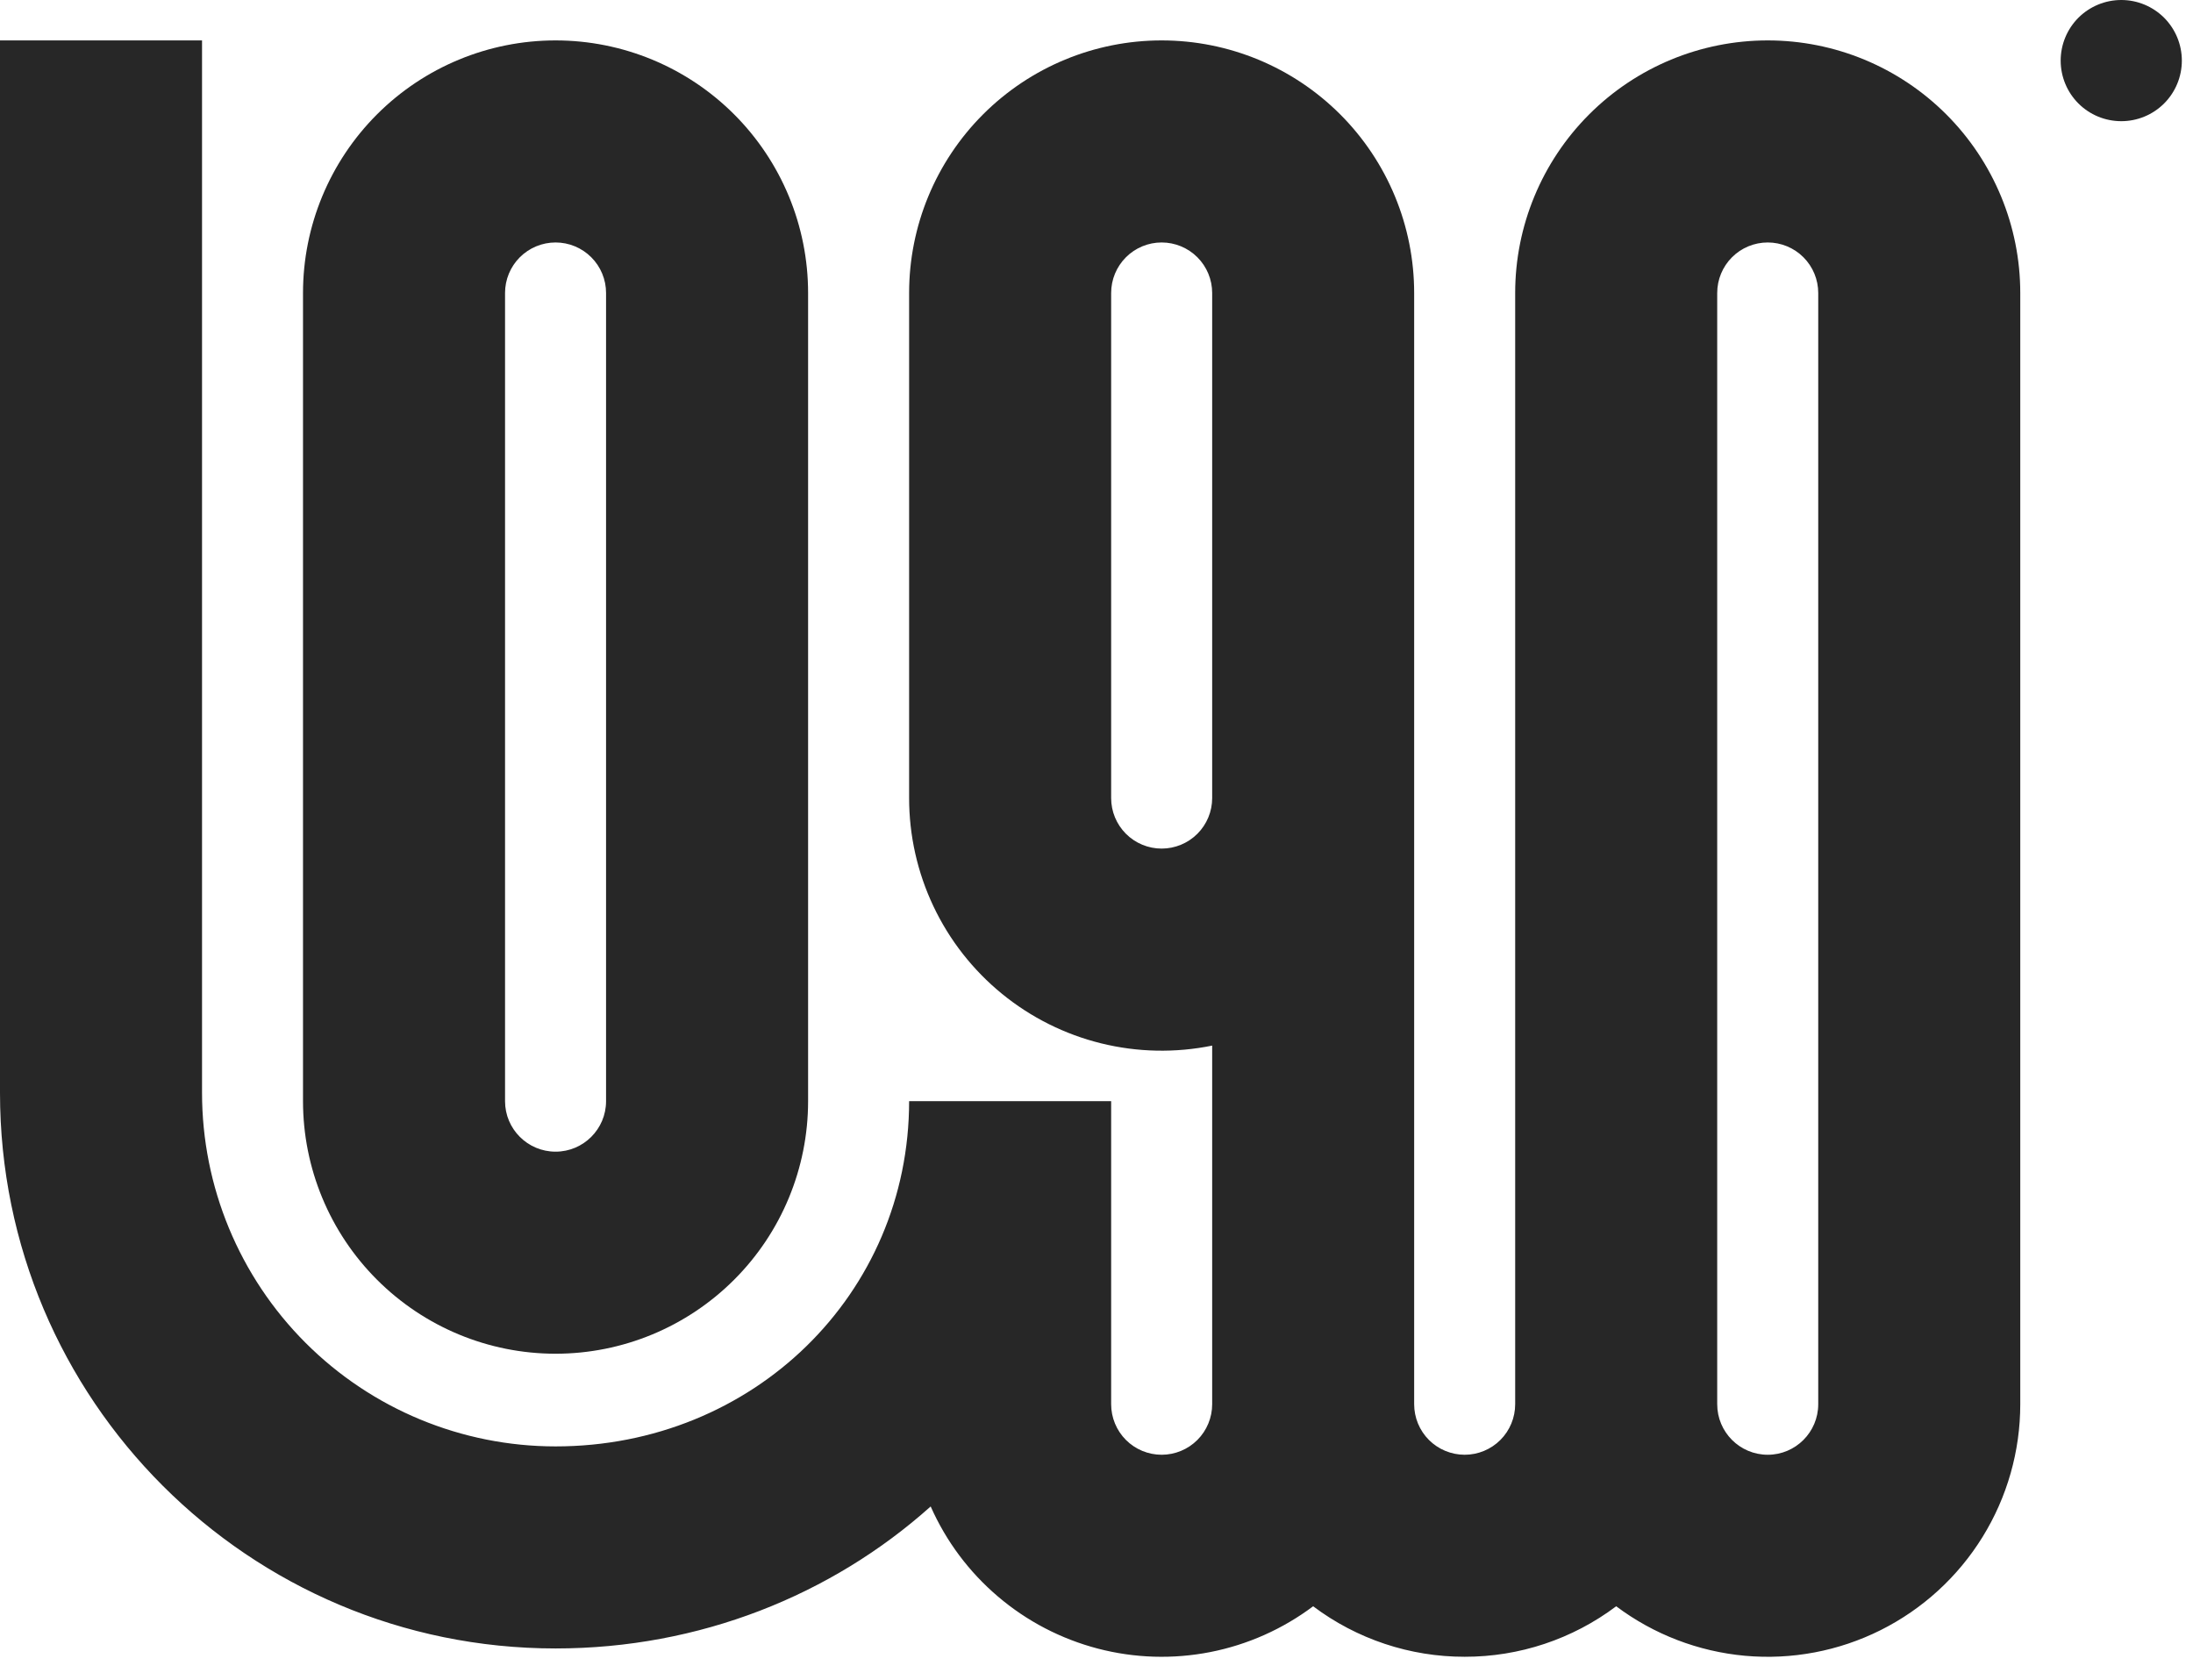
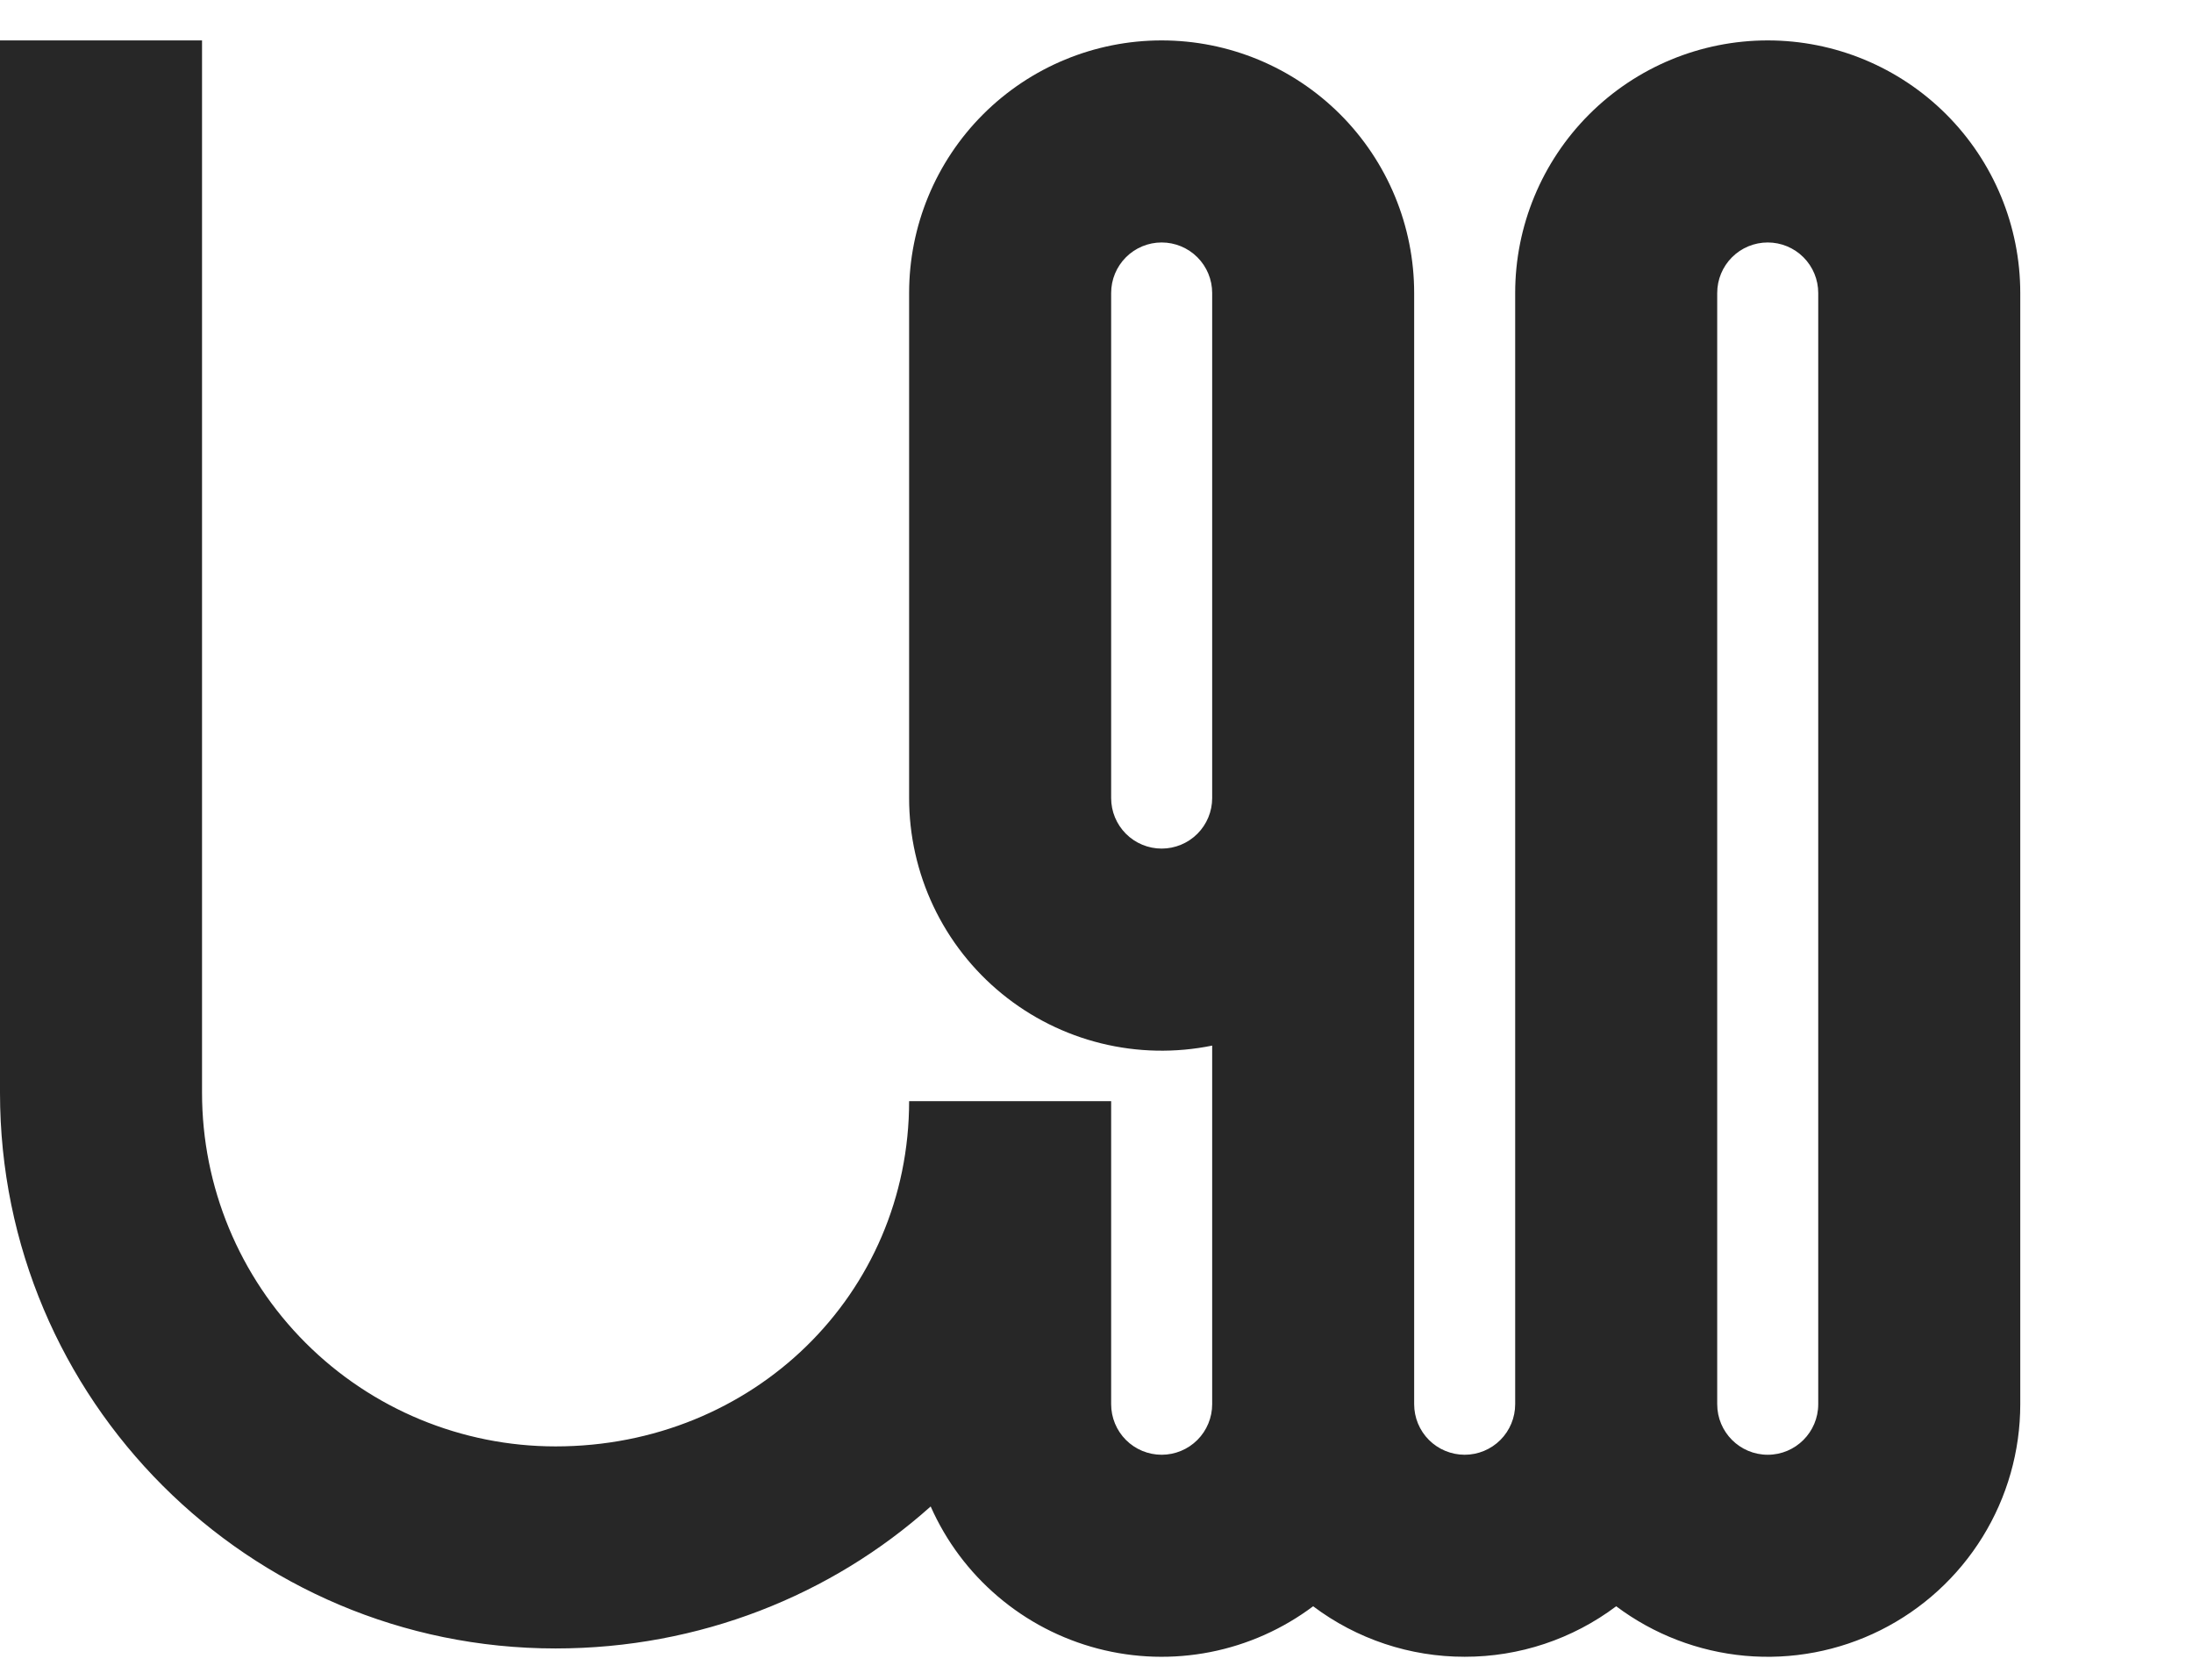
<svg xmlns="http://www.w3.org/2000/svg" width="47" height="36" viewBox="0 0 47 36" fill="none">
-   <path d="M46.761 1.299C46.761 1.643 46.624 1.974 46.381 2.217C46.137 2.461 45.807 2.597 45.463 2.597C45.118 2.597 44.788 2.461 44.544 2.217C44.301 1.974 44.164 1.643 44.164 1.299C44.164 0.954 44.301 0.624 44.544 0.38C44.788 0.137 45.118 0 45.463 0C45.807 0 46.137 0.137 46.381 0.38C46.624 0.624 46.761 0.954 46.761 1.299Z" fill="#272727" />
  <path fill-rule="evenodd" clip-rule="evenodd" d="M11.907 35.326C5.331 35.326 0 29.995 0 23.419V0.866H4.33V23.419C4.33 25.429 5.128 27.356 6.549 28.777C7.97 30.198 9.897 30.996 11.907 30.996C16.144 30.996 19.484 27.731 19.484 23.598H23.814V30.092C23.814 30.379 23.928 30.655 24.131 30.858C24.334 31.061 24.609 31.175 24.896 31.175C25.183 31.175 25.459 31.061 25.662 30.858C25.865 30.655 25.979 30.379 25.979 30.092V22.407C25.192 22.567 24.38 22.551 23.601 22.359C22.821 22.167 22.095 21.804 21.473 21.296C20.851 20.788 20.35 20.149 20.006 19.423C19.662 18.698 19.484 17.905 19.484 17.103V6.278C19.484 4.843 20.054 3.466 21.069 2.451C22.084 1.436 23.461 0.866 24.896 0.866C26.332 0.866 27.708 1.436 28.723 2.451C29.738 3.466 30.308 4.843 30.308 6.278V30.092C30.308 30.379 30.422 30.655 30.625 30.858C30.828 31.061 31.104 31.175 31.391 31.175C31.678 31.175 31.953 31.061 32.156 30.858C32.359 30.655 32.473 30.379 32.473 30.092V6.278C32.473 4.843 33.044 3.466 34.059 2.451C35.074 1.436 36.45 0.866 37.886 0.866C39.321 0.866 40.697 1.436 41.712 2.451C42.727 3.466 43.298 4.843 43.298 6.278V30.092C43.298 31.097 43.018 32.083 42.489 32.938C41.961 33.792 41.205 34.483 40.306 34.933C39.407 35.383 38.401 35.573 37.4 35.483C36.398 35.392 35.442 35.025 34.638 34.422C33.702 35.126 32.562 35.506 31.391 35.504C30.22 35.506 29.079 35.126 28.143 34.422C27.492 34.91 26.739 35.246 25.94 35.403C25.141 35.56 24.317 35.535 23.529 35.329C22.741 35.123 22.01 34.743 21.39 34.215C20.769 33.688 20.276 33.028 19.946 32.283C17.82 34.185 14.991 35.326 11.907 35.326ZM37.886 31.175C37.288 31.175 36.803 30.69 36.803 30.092V6.278C36.803 5.991 36.917 5.716 37.12 5.513C37.323 5.31 37.598 5.196 37.886 5.196C38.173 5.196 38.448 5.31 38.651 5.513C38.854 5.716 38.968 5.991 38.968 6.278V30.092C38.968 30.69 38.483 31.175 37.886 31.175ZM25.979 17.103C25.979 17.39 25.865 17.665 25.662 17.868C25.459 18.071 25.183 18.185 24.896 18.185C24.609 18.185 24.334 18.071 24.131 17.868C23.928 17.665 23.814 17.39 23.814 17.103V6.278C23.814 5.991 23.928 5.716 24.131 5.513C24.334 5.31 24.609 5.196 24.896 5.196C25.183 5.196 25.459 5.31 25.662 5.513C25.865 5.716 25.979 5.991 25.979 6.278V17.103Z" fill="#272727" />
-   <path fill-rule="evenodd" clip-rule="evenodd" d="M6.494 23.598C6.494 25.033 7.065 26.41 8.08 27.424C9.095 28.439 10.471 29.01 11.907 29.01C13.342 29.01 14.719 28.439 15.734 27.424C16.749 26.41 17.319 25.033 17.319 23.598V6.278C17.319 4.843 16.749 3.466 15.734 2.451C14.719 1.436 13.342 0.866 11.907 0.866C10.471 0.866 9.095 1.436 8.08 2.451C7.065 3.466 6.494 4.843 6.494 6.278V23.598ZM11.907 24.68C11.309 24.68 10.824 24.195 10.824 23.598V6.278C10.824 5.991 10.938 5.716 11.141 5.513C11.344 5.31 11.62 5.196 11.907 5.196C12.194 5.196 12.469 5.31 12.672 5.513C12.875 5.716 12.989 5.991 12.989 6.278V23.598C12.989 24.195 12.504 24.68 11.907 24.68Z" fill="#272727" />
</svg>